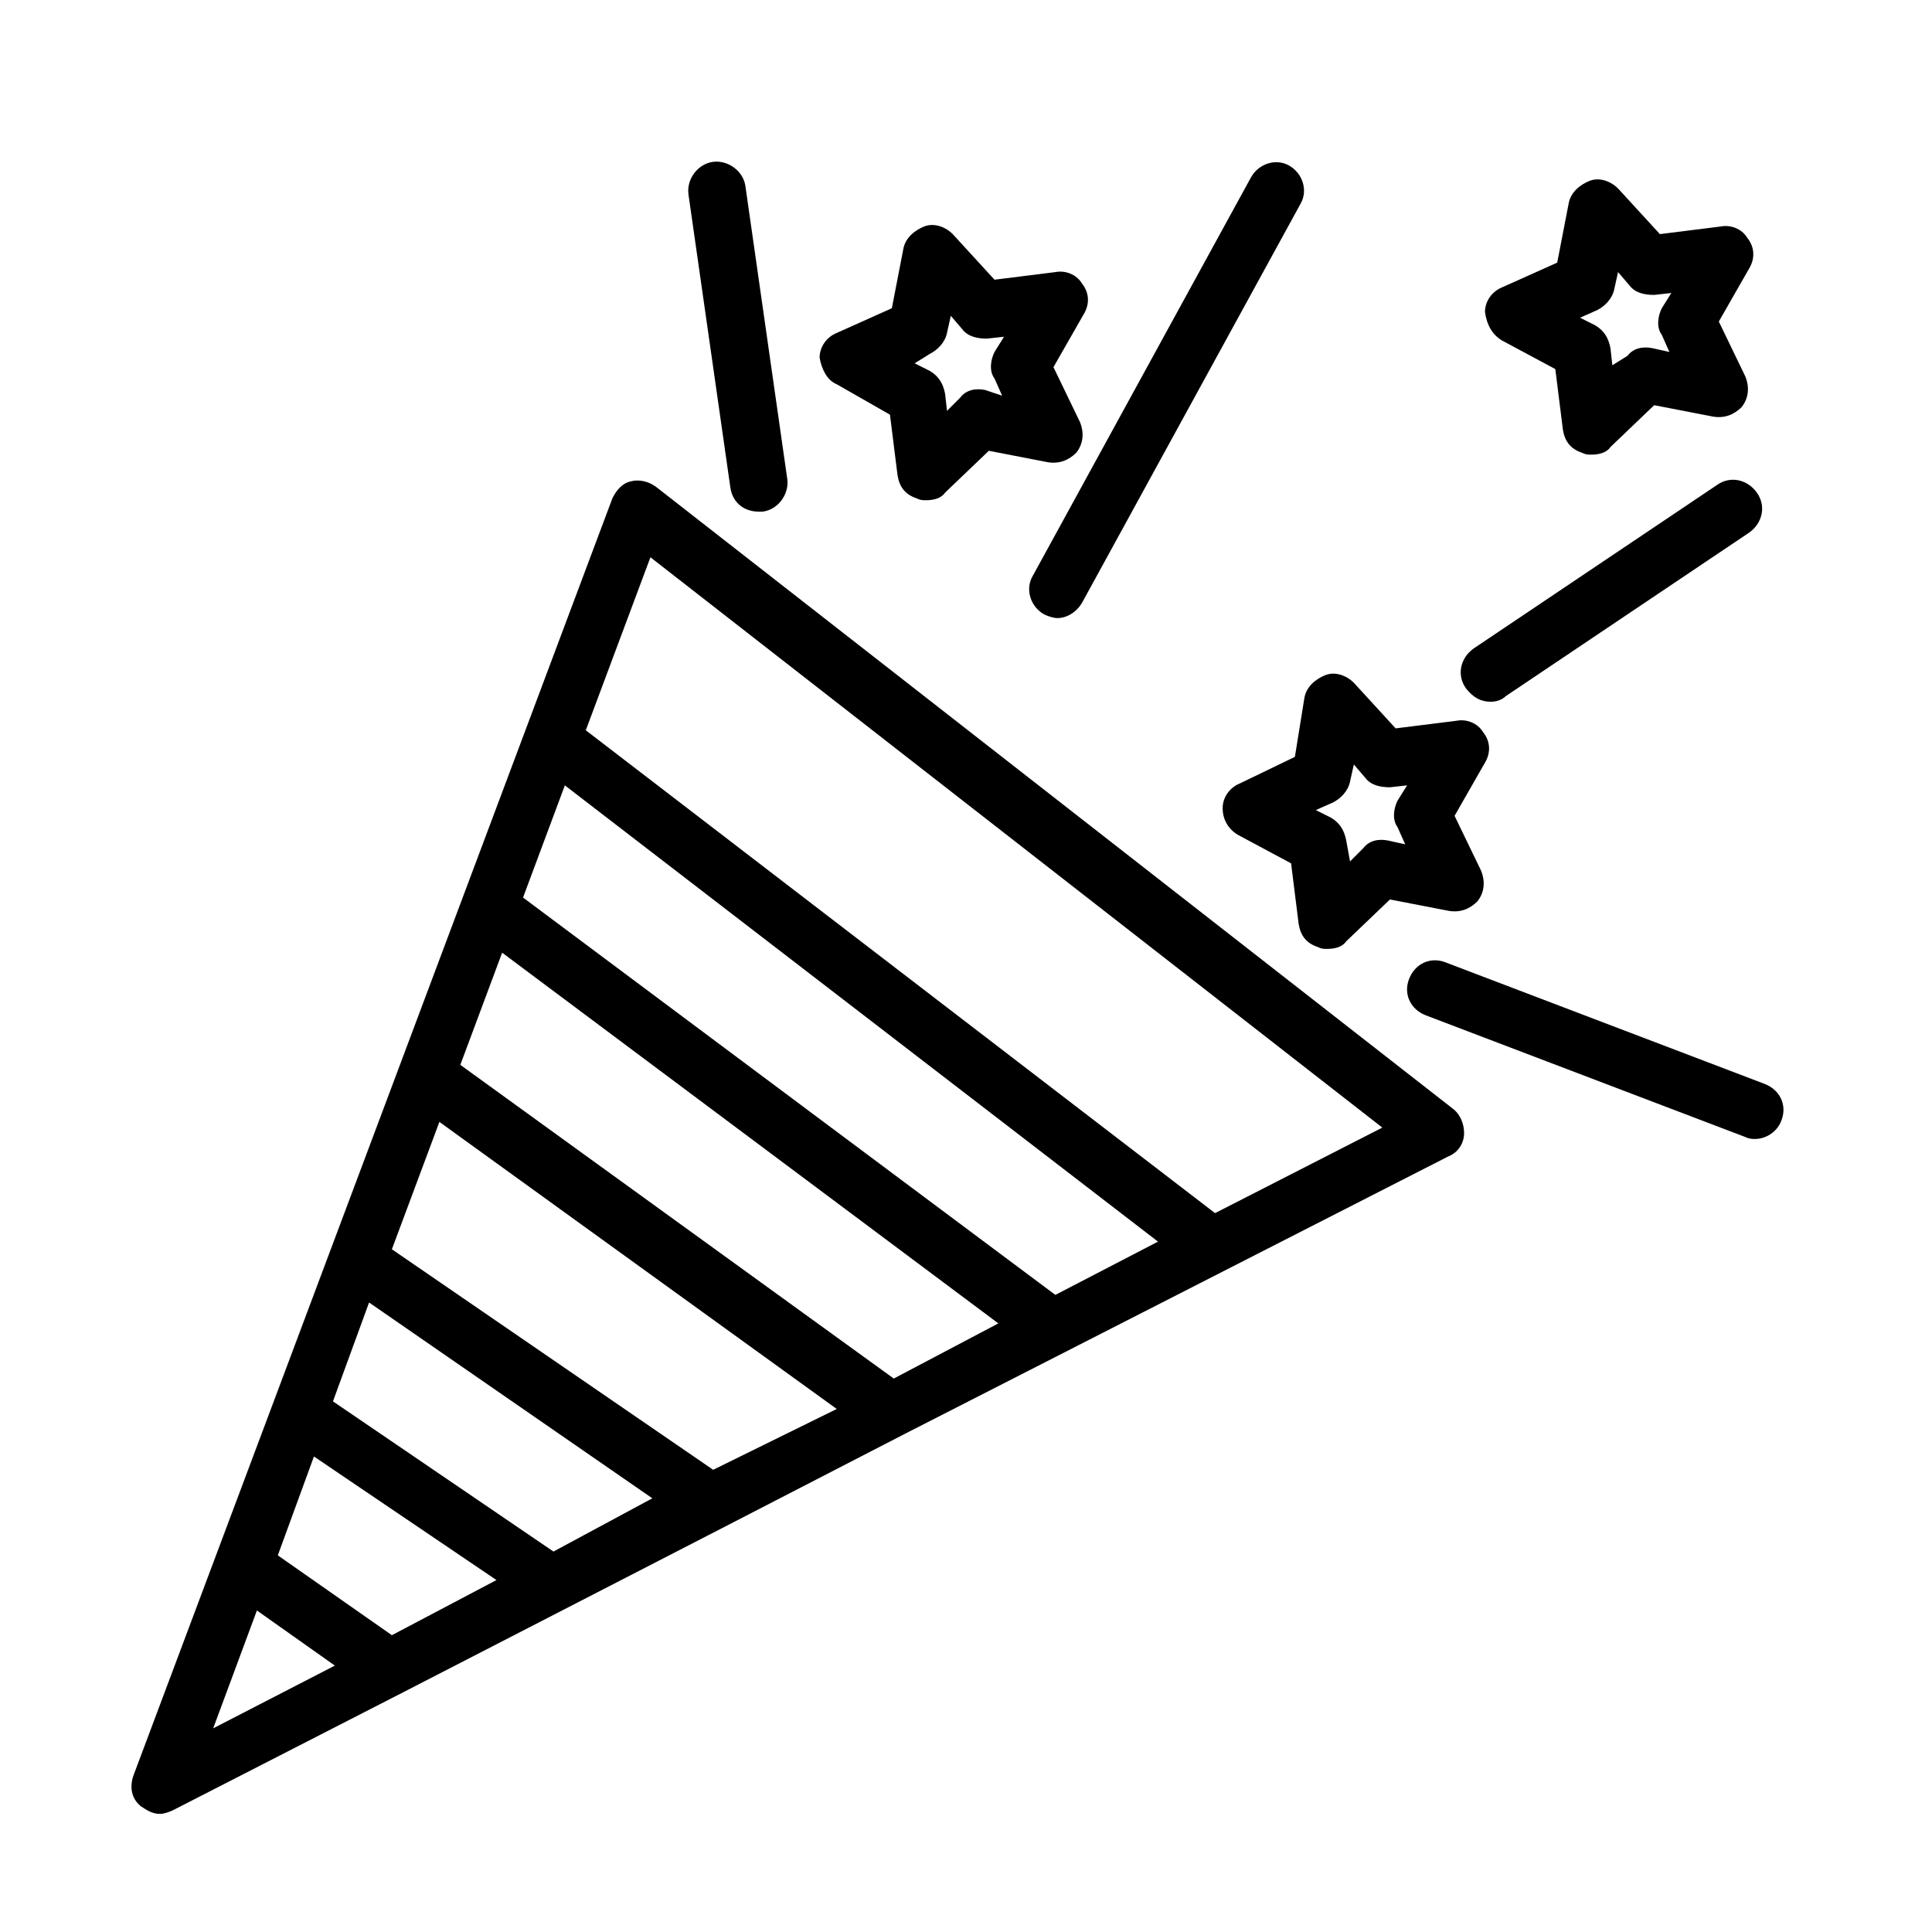
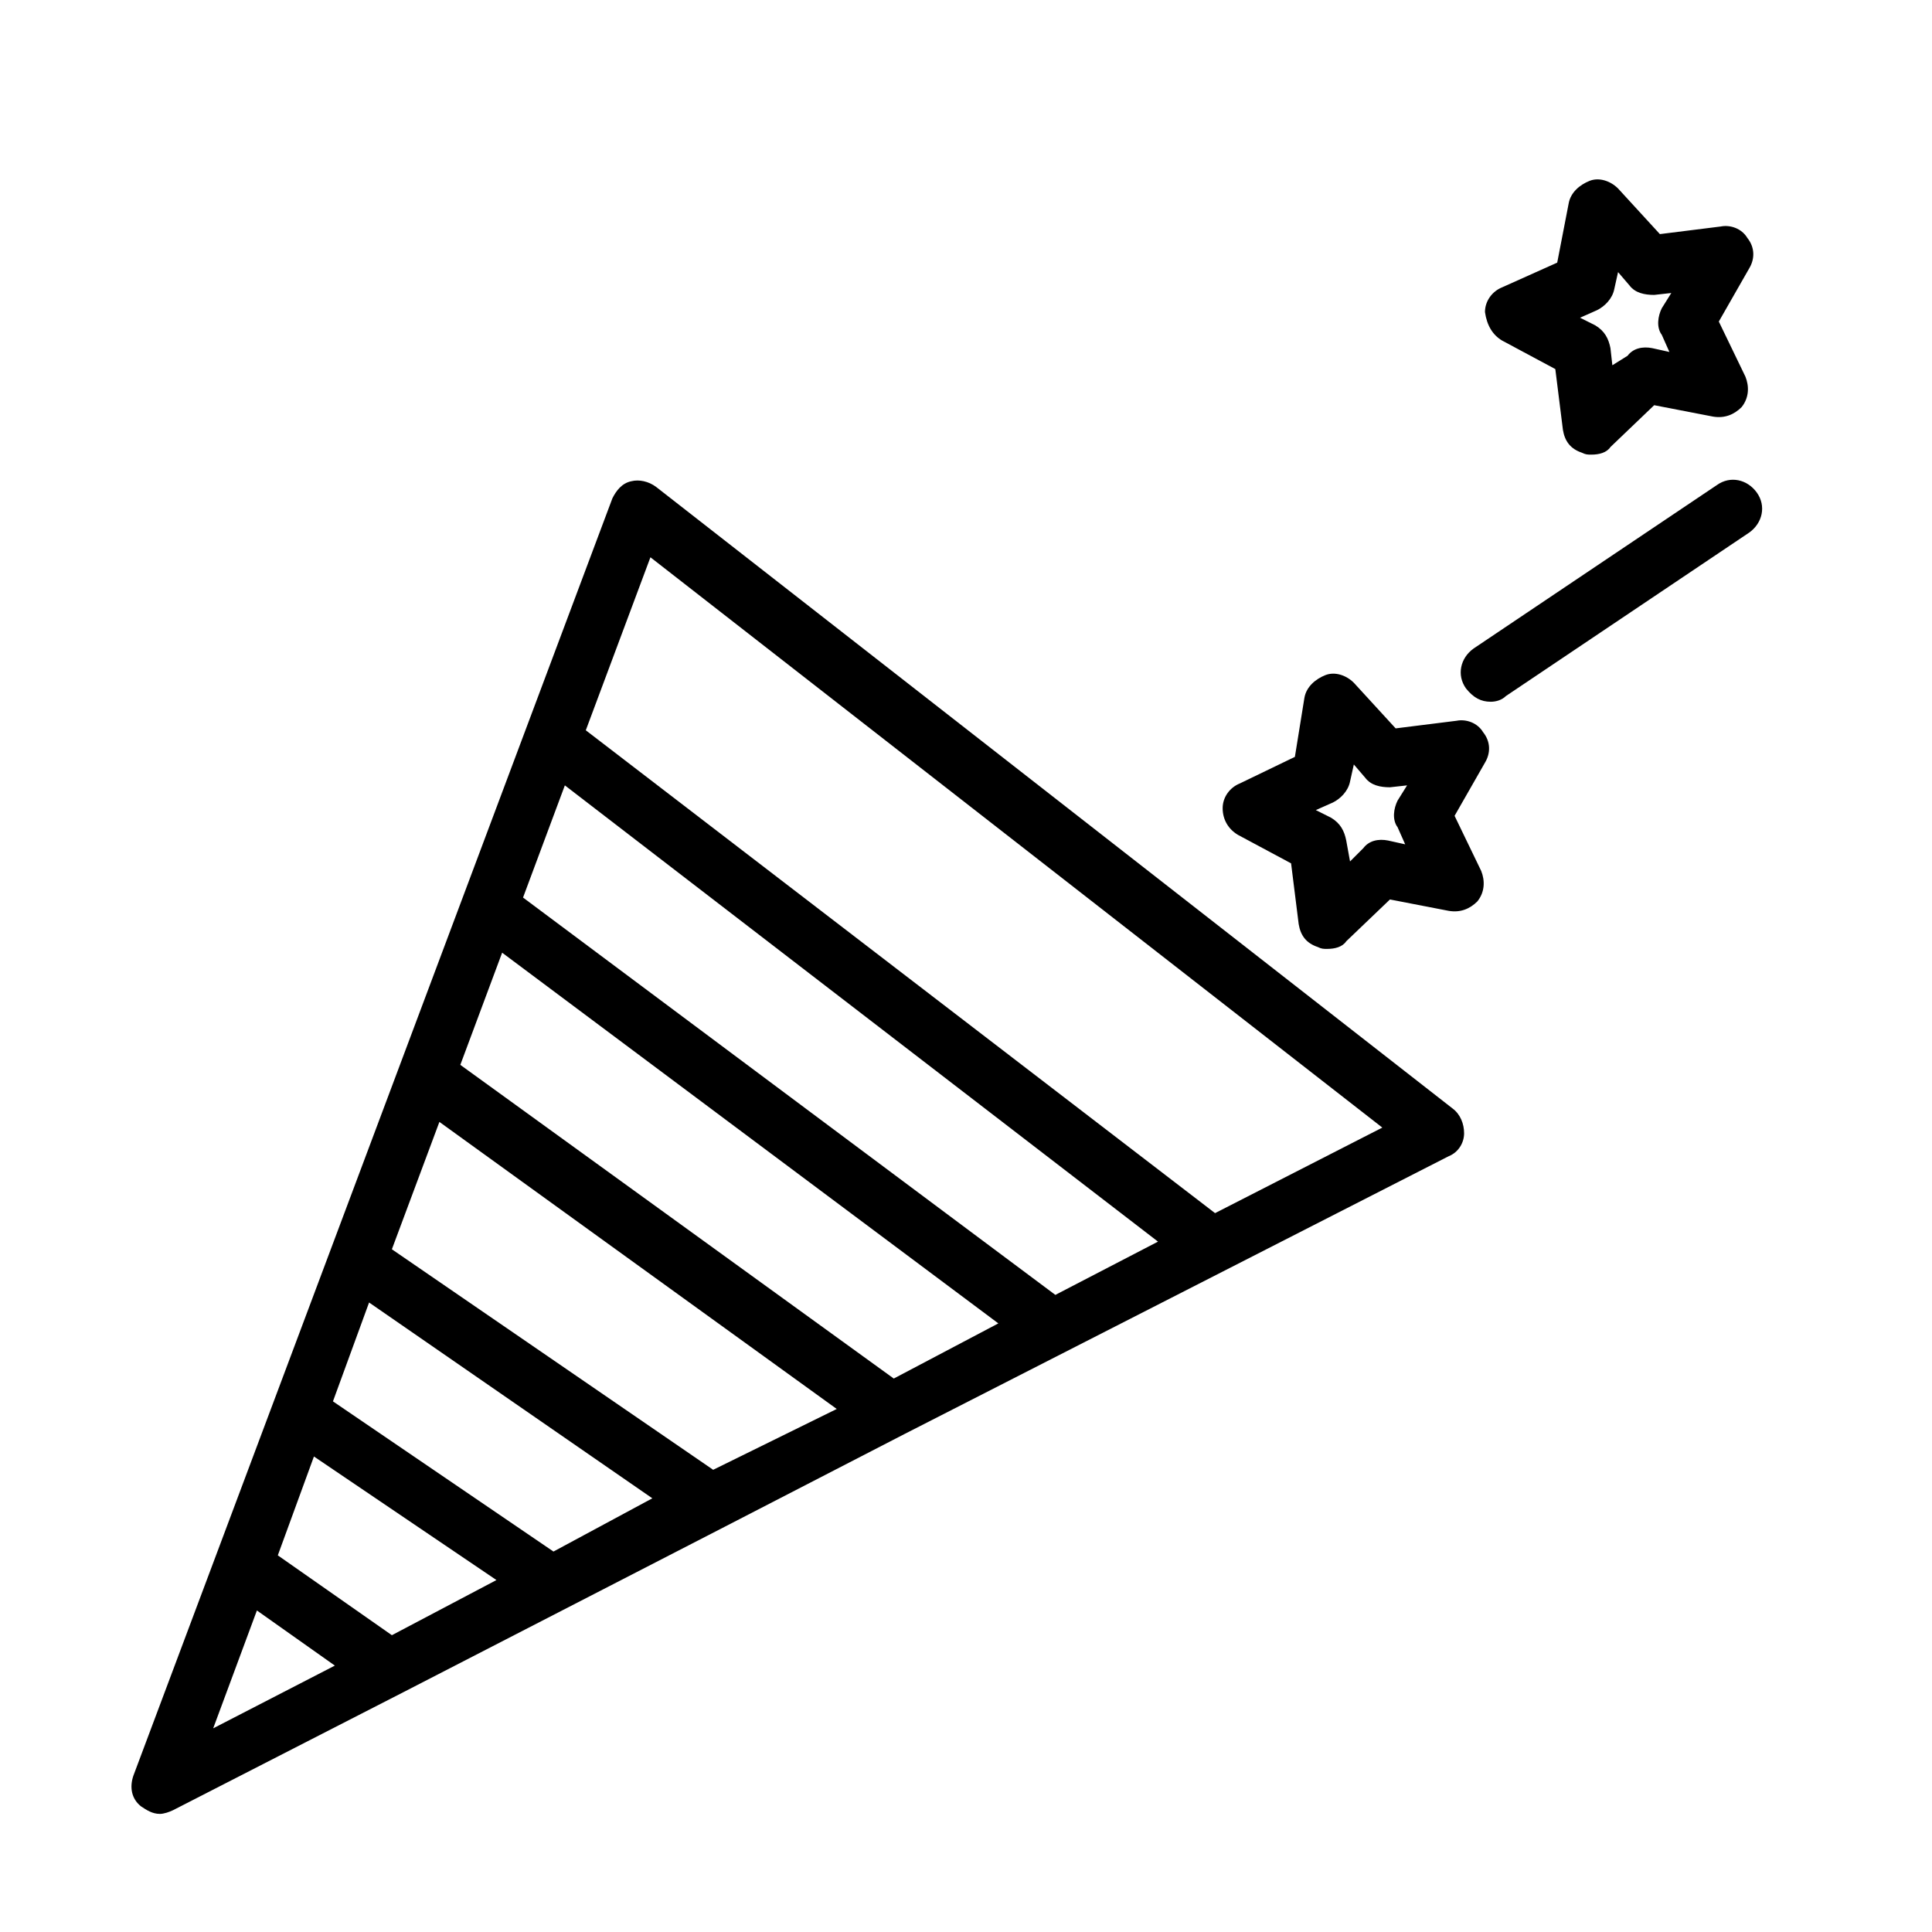
<svg xmlns="http://www.w3.org/2000/svg" fill="#000000" width="800px" height="800px" version="1.1" viewBox="144 144 512 512">
  <g>
    <path d="m317.88 273.04c-2.016-1.512-4.535-2.016-6.551-1.512-2.519 0.504-4.031 2.519-5.039 4.535l-126.96 338.56c-1.008 3.023-0.504 6.047 2.016 8.062 1.512 1.008 3.023 2.016 5.039 2.016 1.008 0 2.519-0.504 3.527-1.008l60.961-31.234 85.145-43.832 47.863-24.688 144.09-73.559c2.519-1.008 4.031-3.527 4.031-6.047s-1.008-5.039-3.023-6.551zm105.8 214.12-141.07-105.3 11.082-29.727 157.19 120.91zm-42.82 22.168-114.87-83.129 11.082-29.727 131.5 98.242zm-47.863 24.184-85.145-58.441 12.594-33.754 105.3 76.074zm-42.32 21.664-58.441-39.801 9.574-26.199 75.066 51.891zm-42.824 22.168-30.23-21.16 9.574-26.199 48.367 32.746zm-35.77-6.551 20.656 14.609-32.242 16.625zm253.92-105.3-166.76-127.96 17.129-45.848 193.96 151.14z" />
-     <path d="m365.74 245.83 14.109 8.062 2.016 16.121c0.504 3.023 2.016 5.039 5.039 6.047 1.008 0.504 1.512 0.504 2.519 0.504 2.016 0 4.031-0.504 5.039-2.016l11.586-11.082 15.617 3.023c3.023 0.504 5.543-0.504 7.559-2.519 2.016-2.519 2.016-5.543 1.008-8.062l-7.055-14.609 8.062-14.105c1.512-2.519 1.512-5.543-0.504-8.062-1.512-2.519-4.535-3.527-7.055-3.023l-16.121 2.016-11.082-12.09c-2.016-2.016-5.039-3.023-7.559-2.016-2.519 1.008-5.039 3.023-5.543 6.047l-3.023 15.617-14.609 6.551c-2.519 1.008-4.535 3.527-4.535 6.551 0.504 3.016 2.012 6.039 4.531 7.047zm24.688-8.059c2.016-1.008 4.031-3.023 4.535-5.543l1.008-4.535 3.023 3.527c1.512 2.016 4.031 2.519 6.551 2.519l4.535-0.504-2.519 4.031c-1.008 2.016-1.512 5.039 0 7.055l2.016 4.535-4.539-1.516c-2.519-0.504-5.039 0-6.551 2.016l-3.523 3.527-0.504-4.535c-0.504-2.519-1.512-4.535-4.031-6.047l-4.031-2.016z" />
    <path d="m542.07 234.25 14.105 7.559 2.016 16.121c0.504 3.023 2.016 5.039 5.039 6.047 1.008 0.504 1.512 0.504 2.519 0.504 2.016 0 4.031-0.504 5.039-2.016l11.586-11.082 15.617 3.023c3.023 0.504 5.543-0.504 7.559-2.519 2.016-2.519 2.016-5.543 1.008-8.062l-7.055-14.609 8.062-14.105c1.512-2.519 1.512-5.543-0.504-8.062-1.512-2.519-4.535-3.527-7.055-3.023l-16.121 2.016-11.082-12.09c-2.016-2.016-5.039-3.023-7.559-2.016-2.519 1.008-5.039 3.023-5.543 6.047l-3.023 15.617-14.609 6.551c-2.519 1.008-4.535 3.527-4.535 6.551 0.504 3.519 2.016 6.039 4.535 7.551zm25.188-8.062c2.016-1.008 4.031-3.023 4.535-5.543l1.008-4.535 3.023 3.527c1.512 2.016 4.031 2.519 6.551 2.519l4.535-0.504-2.519 4.031c-1.008 2.016-1.512 5.039 0 7.055l2.016 4.535-4.535-1.008c-2.519-0.504-5.039 0-6.551 2.016l-4.031 2.516-0.504-4.535c-0.504-2.519-1.512-4.535-4.031-6.047l-4.031-2.016z" />
    <path d="m472.55 351.63c-2.519 1.008-4.535 3.527-4.535 6.551 0 3.023 1.512 5.543 4.031 7.055l14.105 7.559 2.016 16.121c0.504 3.023 2.016 5.039 5.039 6.047 1.008 0.504 1.512 0.504 2.519 0.504 2.016 0 4.031-0.504 5.039-2.016l11.586-11.082 15.617 3.023c3.023 0.504 5.543-0.504 7.559-2.519 2.016-2.519 2.016-5.543 1.008-8.062l-7.055-14.609 8.062-14.105c1.512-2.519 1.512-5.543-0.504-8.062-1.512-2.519-4.535-3.527-7.055-3.023l-16.121 2.016-11.082-12.09c-2.016-2.016-5.039-3.023-7.559-2.016s-5.039 3.023-5.543 6.047l-2.519 15.609zm24.688 5.039c2.016-1.008 4.031-3.023 4.535-5.543l1.008-4.535 3.023 3.527c1.512 2.016 4.031 2.519 6.551 2.519l4.535-0.504-2.519 4.031c-1.008 2.016-1.512 5.039 0 7.055l2.016 4.535-4.535-1.008c-2.519-0.504-5.039 0-6.551 2.016l-3.527 3.527-1.008-5.547c-0.504-2.519-1.512-4.535-4.031-6.047l-4.031-2.016z" />
-     <path d="m337.53 273.04c0.504 4.031 3.527 6.551 7.559 6.551h1.008c4.031-0.504 7.055-4.535 6.551-8.566l-11.09-77.586c-0.504-4.031-4.535-7.055-8.566-6.551-4.031 0.504-7.055 4.535-6.551 8.566z" />
-     <path d="m420.66 306.79c1.008 0.504 2.519 1.008 3.527 1.008 2.519 0 5.039-1.512 6.551-4.031l57.938-105.8c2.016-3.527 0.504-8.062-3.023-10.078-3.527-2.016-8.062-0.504-10.078 3.023l-57.938 105.8c-2.016 3.531-0.504 8.062 3.023 10.078z" />
-     <path d="m611.6 431.23-84.641-32.242c-4.031-1.512-8.062 0.504-9.574 4.535-1.512 4.031 0.504 8.062 4.535 9.574l84.641 32.238c1.008 0.504 2.016 0.504 2.519 0.504 3.023 0 6.047-2.016 7.055-5.039 1.512-4.027-0.504-8.059-4.535-9.57z" />
    <path d="m539.05 329.97c1.512 0 3.023-0.504 4.031-1.512l64.488-43.328c3.527-2.519 4.535-7.055 2.016-10.578-2.519-3.527-7.055-4.535-10.578-2.016l-64.488 43.328c-3.527 2.519-4.535 7.055-2.016 10.578 2.012 2.519 4.027 3.527 6.547 3.527z" />
  </g>
</svg>